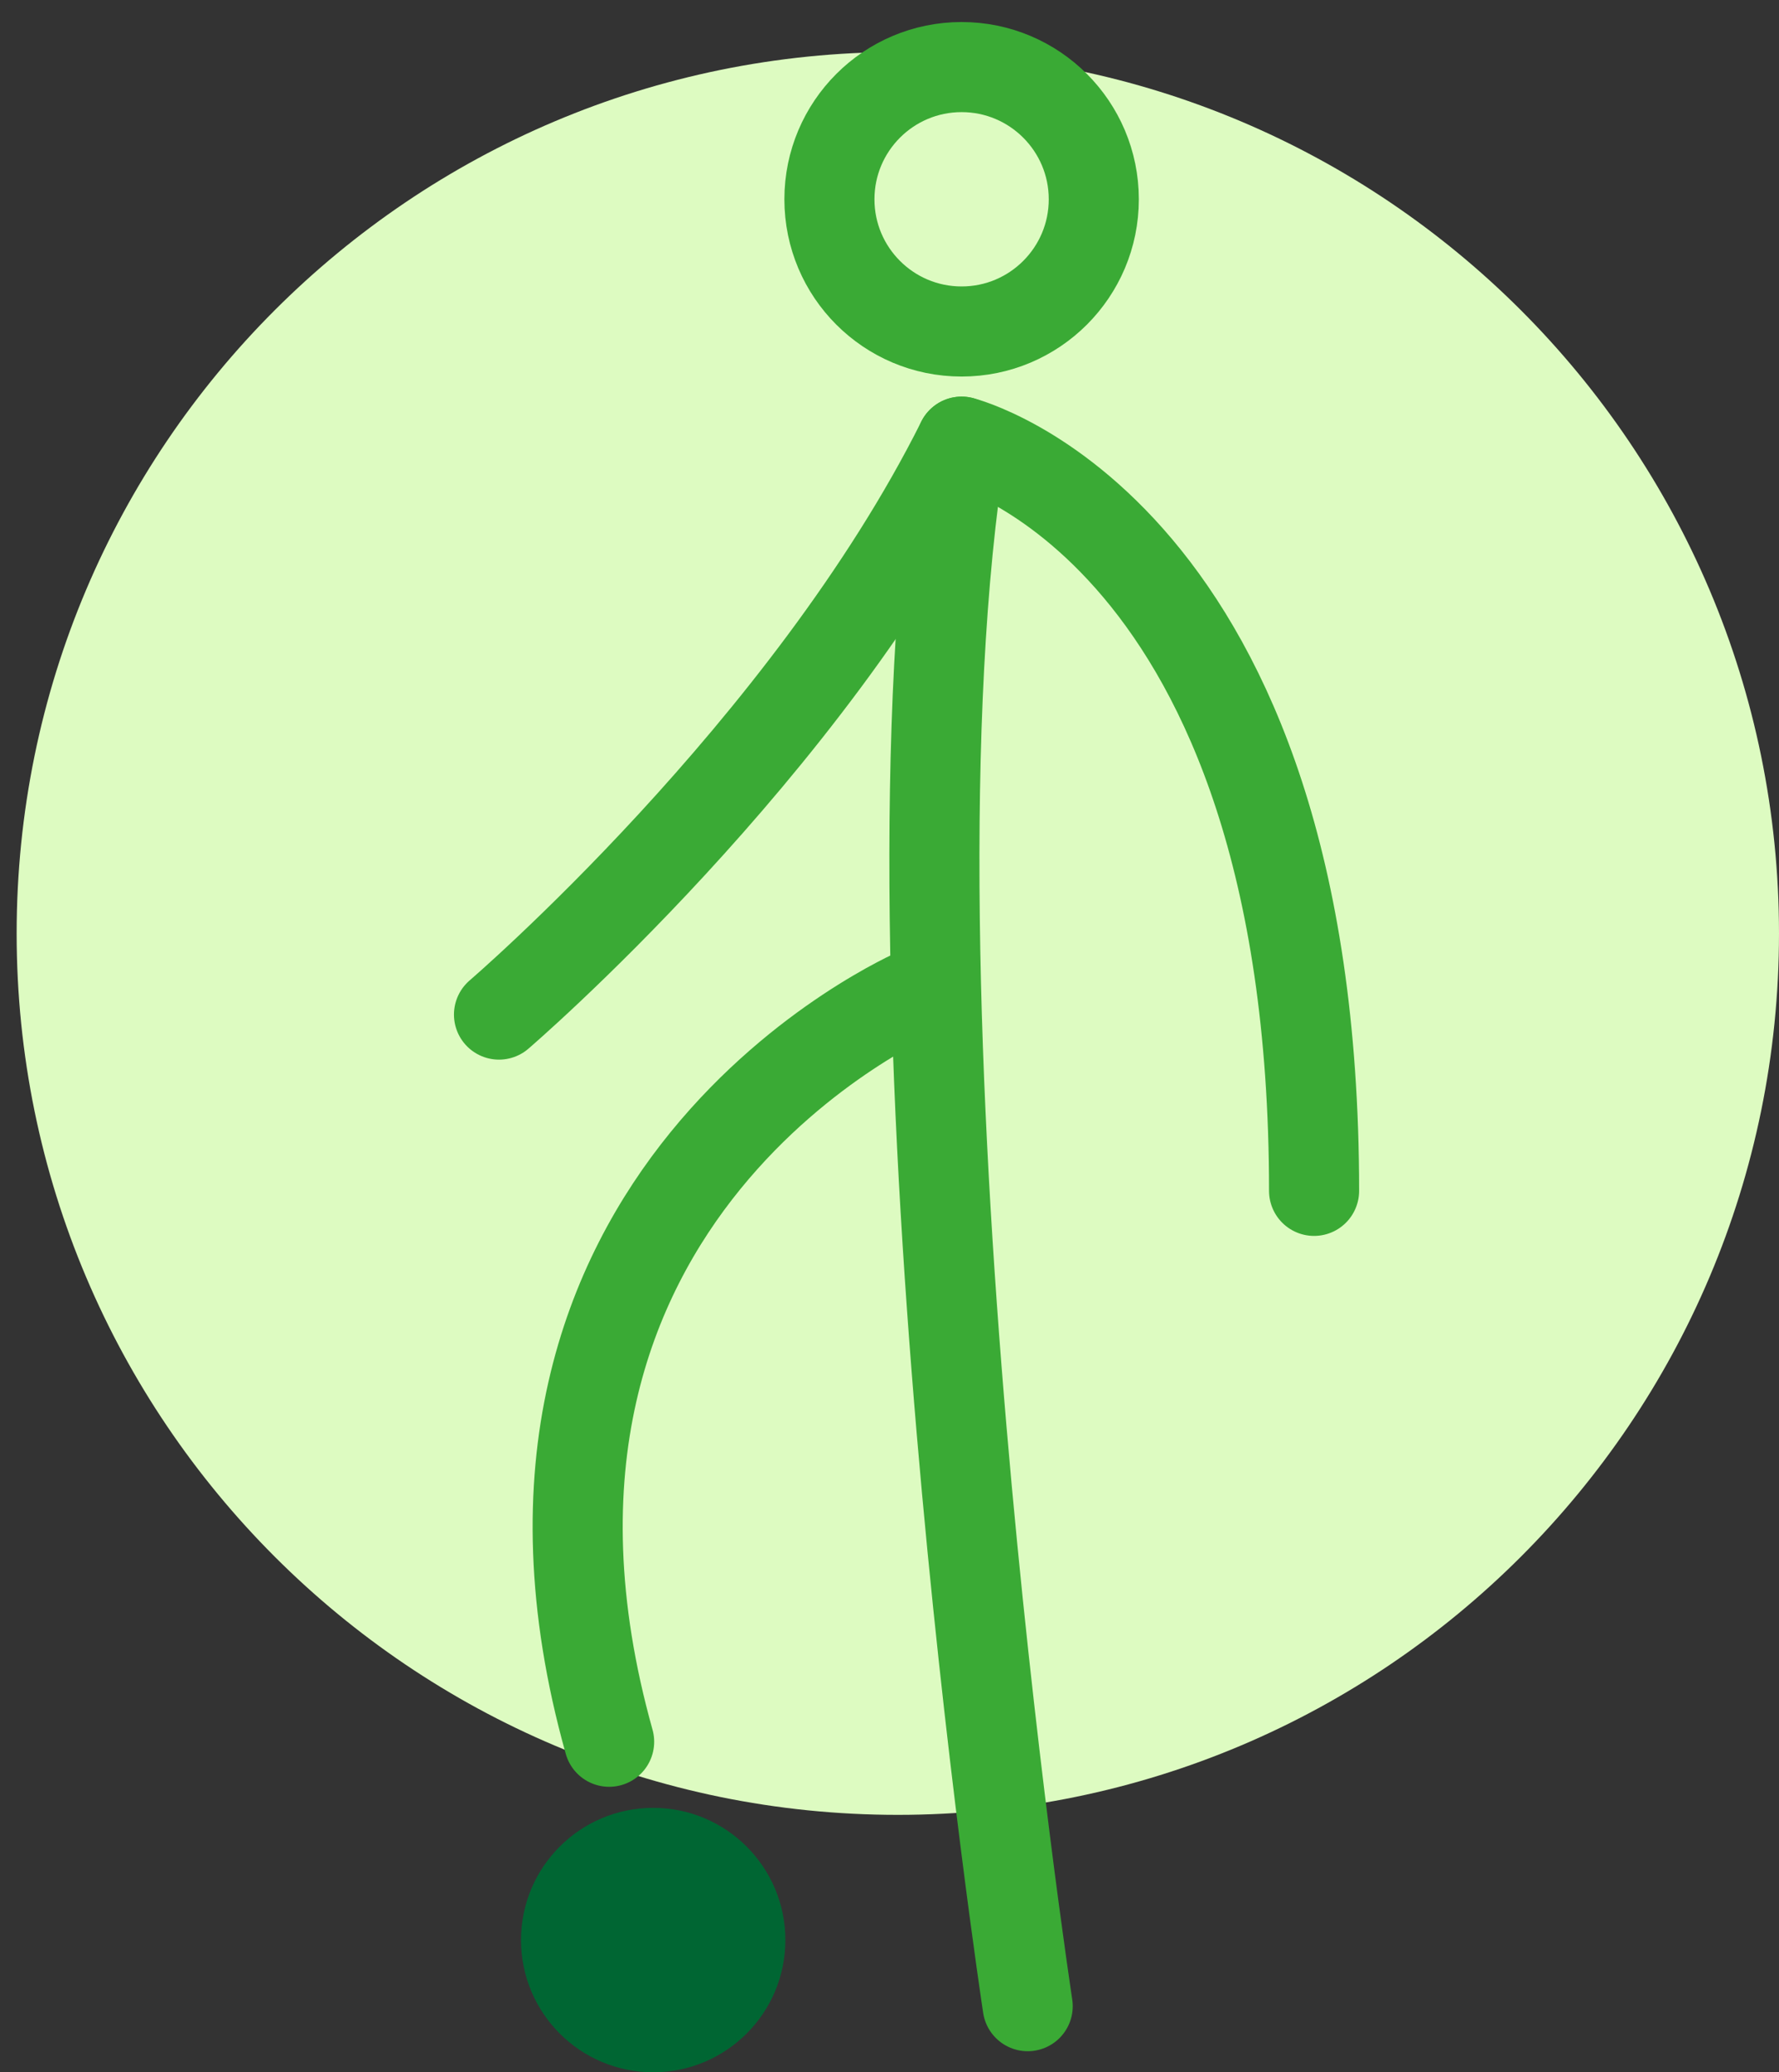
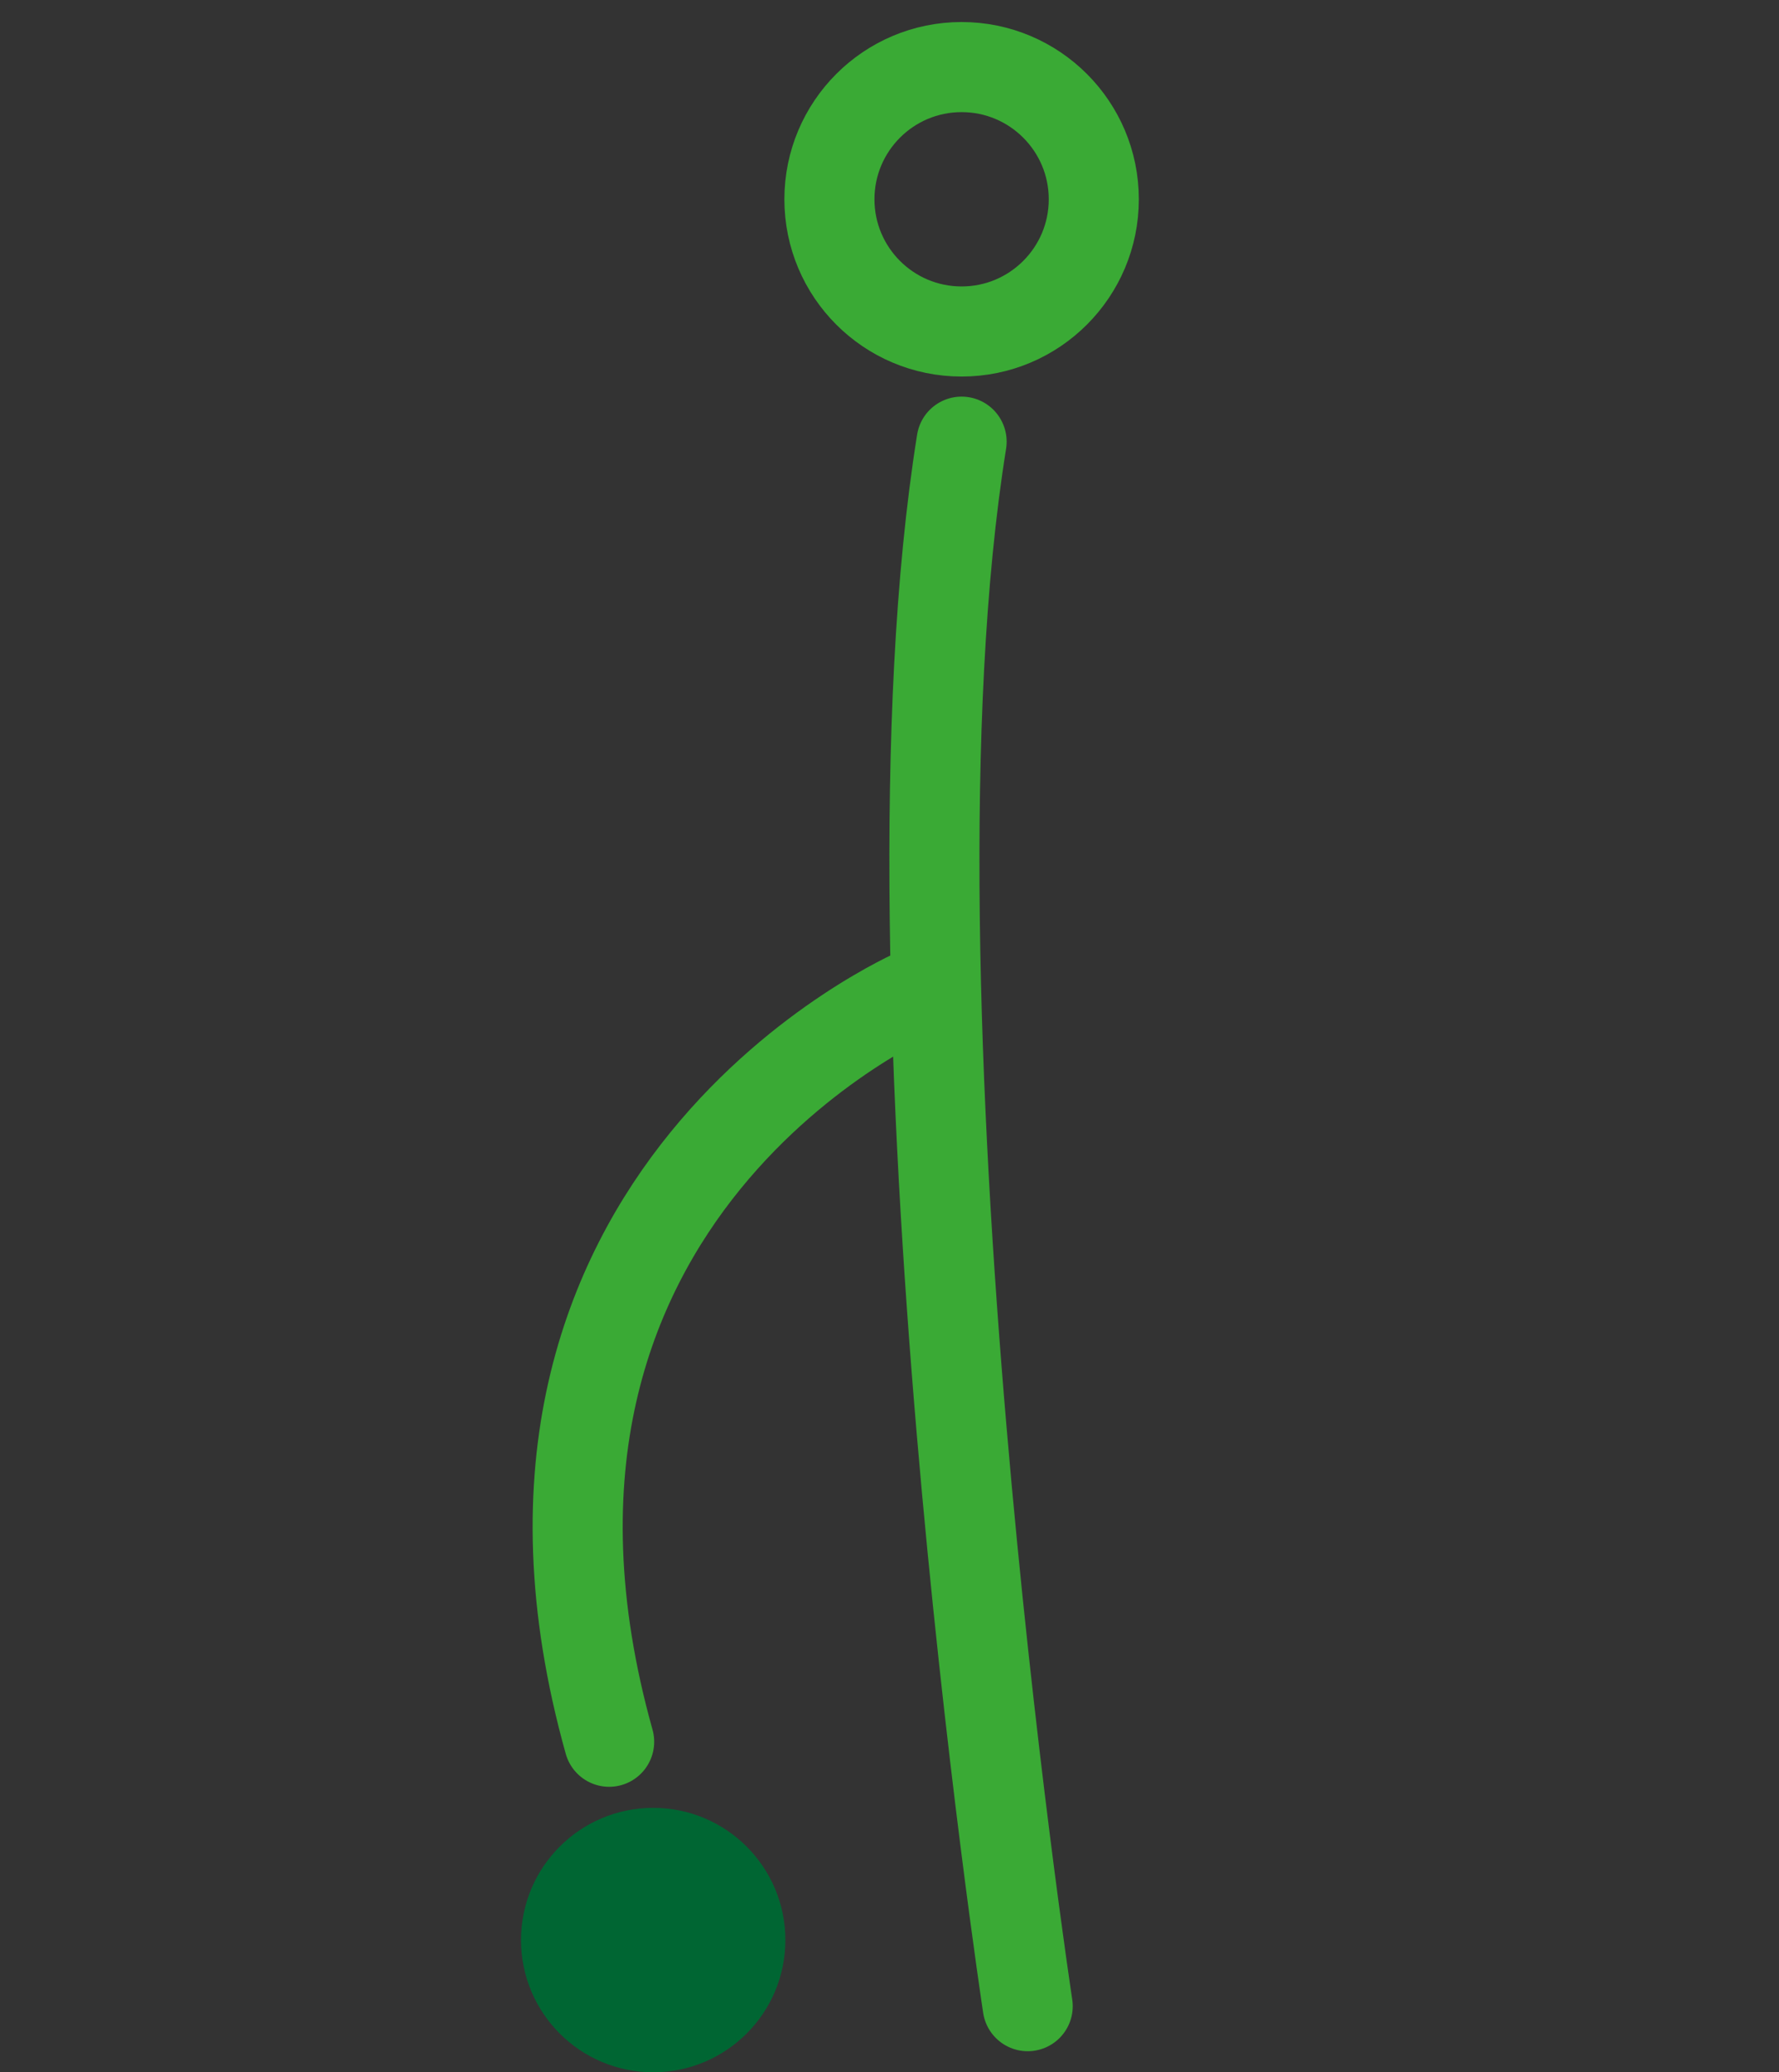
<svg xmlns="http://www.w3.org/2000/svg" width="79px" height="92px" viewBox="0 0 79 92" version="1.1">
  <rect x="0" y="0" width="79" height="92" fill="#333333" stroke="none" />
  <title>ico-fupes-futebol</title>
  <desc>Created with Sketch.</desc>
  <g id="Taxonomy-Term" stroke="none" stroke-width="1" fill="none" fill-rule="evenodd">
    <g id="Template-PortalFupes" transform="translate(-690, -2146)">
      <g id="ico-fupes-futebol" transform="translate(690.739, 2148)">
        <g id="Group-9">
-           <path d="M78.261,39.442 C78.261,61.053 60.741,78.572 39.13,78.572 C17.52,78.572 0,61.053 0,39.442 C0,17.83 17.52,0.311 39.13,0.311 C60.741,0.311 78.261,17.83 78.261,39.442" id="Fill-1" fill="#DDFBC1" />
          <path d="M36.093,6.848 C36.093,10.089 38.721,12.717 41.963,12.717 C45.204,12.717 47.833,10.089 47.833,6.848 C47.833,3.607 45.204,0.978 41.963,0.978 C38.721,0.978 36.093,3.607 36.093,6.848 Z" id="Stroke-3" stroke="#3AAA35" stroke-width="4" stroke-linecap="round" stroke-linejoin="round" />
          <path d="M22.398,84.13 C22.398,87.371 25.025,90 28.267,90 C31.508,90 34.137,87.371 34.137,84.13 C34.137,80.889 31.508,78.261 28.267,78.261 C25.025,78.261 22.398,80.889 22.398,84.13" id="Fill-5" fill="#006633" />
          <path d="M44.898,87.065 C44.898,87.065 38.05,42.015 41.963,17.608" id="Stroke-7" stroke="#3AAA35" stroke-width="4" stroke-linecap="round" stroke-linejoin="round" />
          <path d="M40.006,42.065 C40.006,42.065 19.463,50.869 26.311,75.326" id="Stroke-9" stroke="#3AAA35" stroke-width="4" stroke-linecap="round" stroke-linejoin="round" />
-           <path d="M21.42,43.043 C21.42,43.043 35.115,31.304 41.963,17.608 C41.963,17.608 57.615,21.521 57.615,50.869" id="Stroke-11" stroke="#3AAA35" stroke-width="4" stroke-linecap="round" stroke-linejoin="round" />
        </g>
      </g>
    </g>
  </g>
</svg>